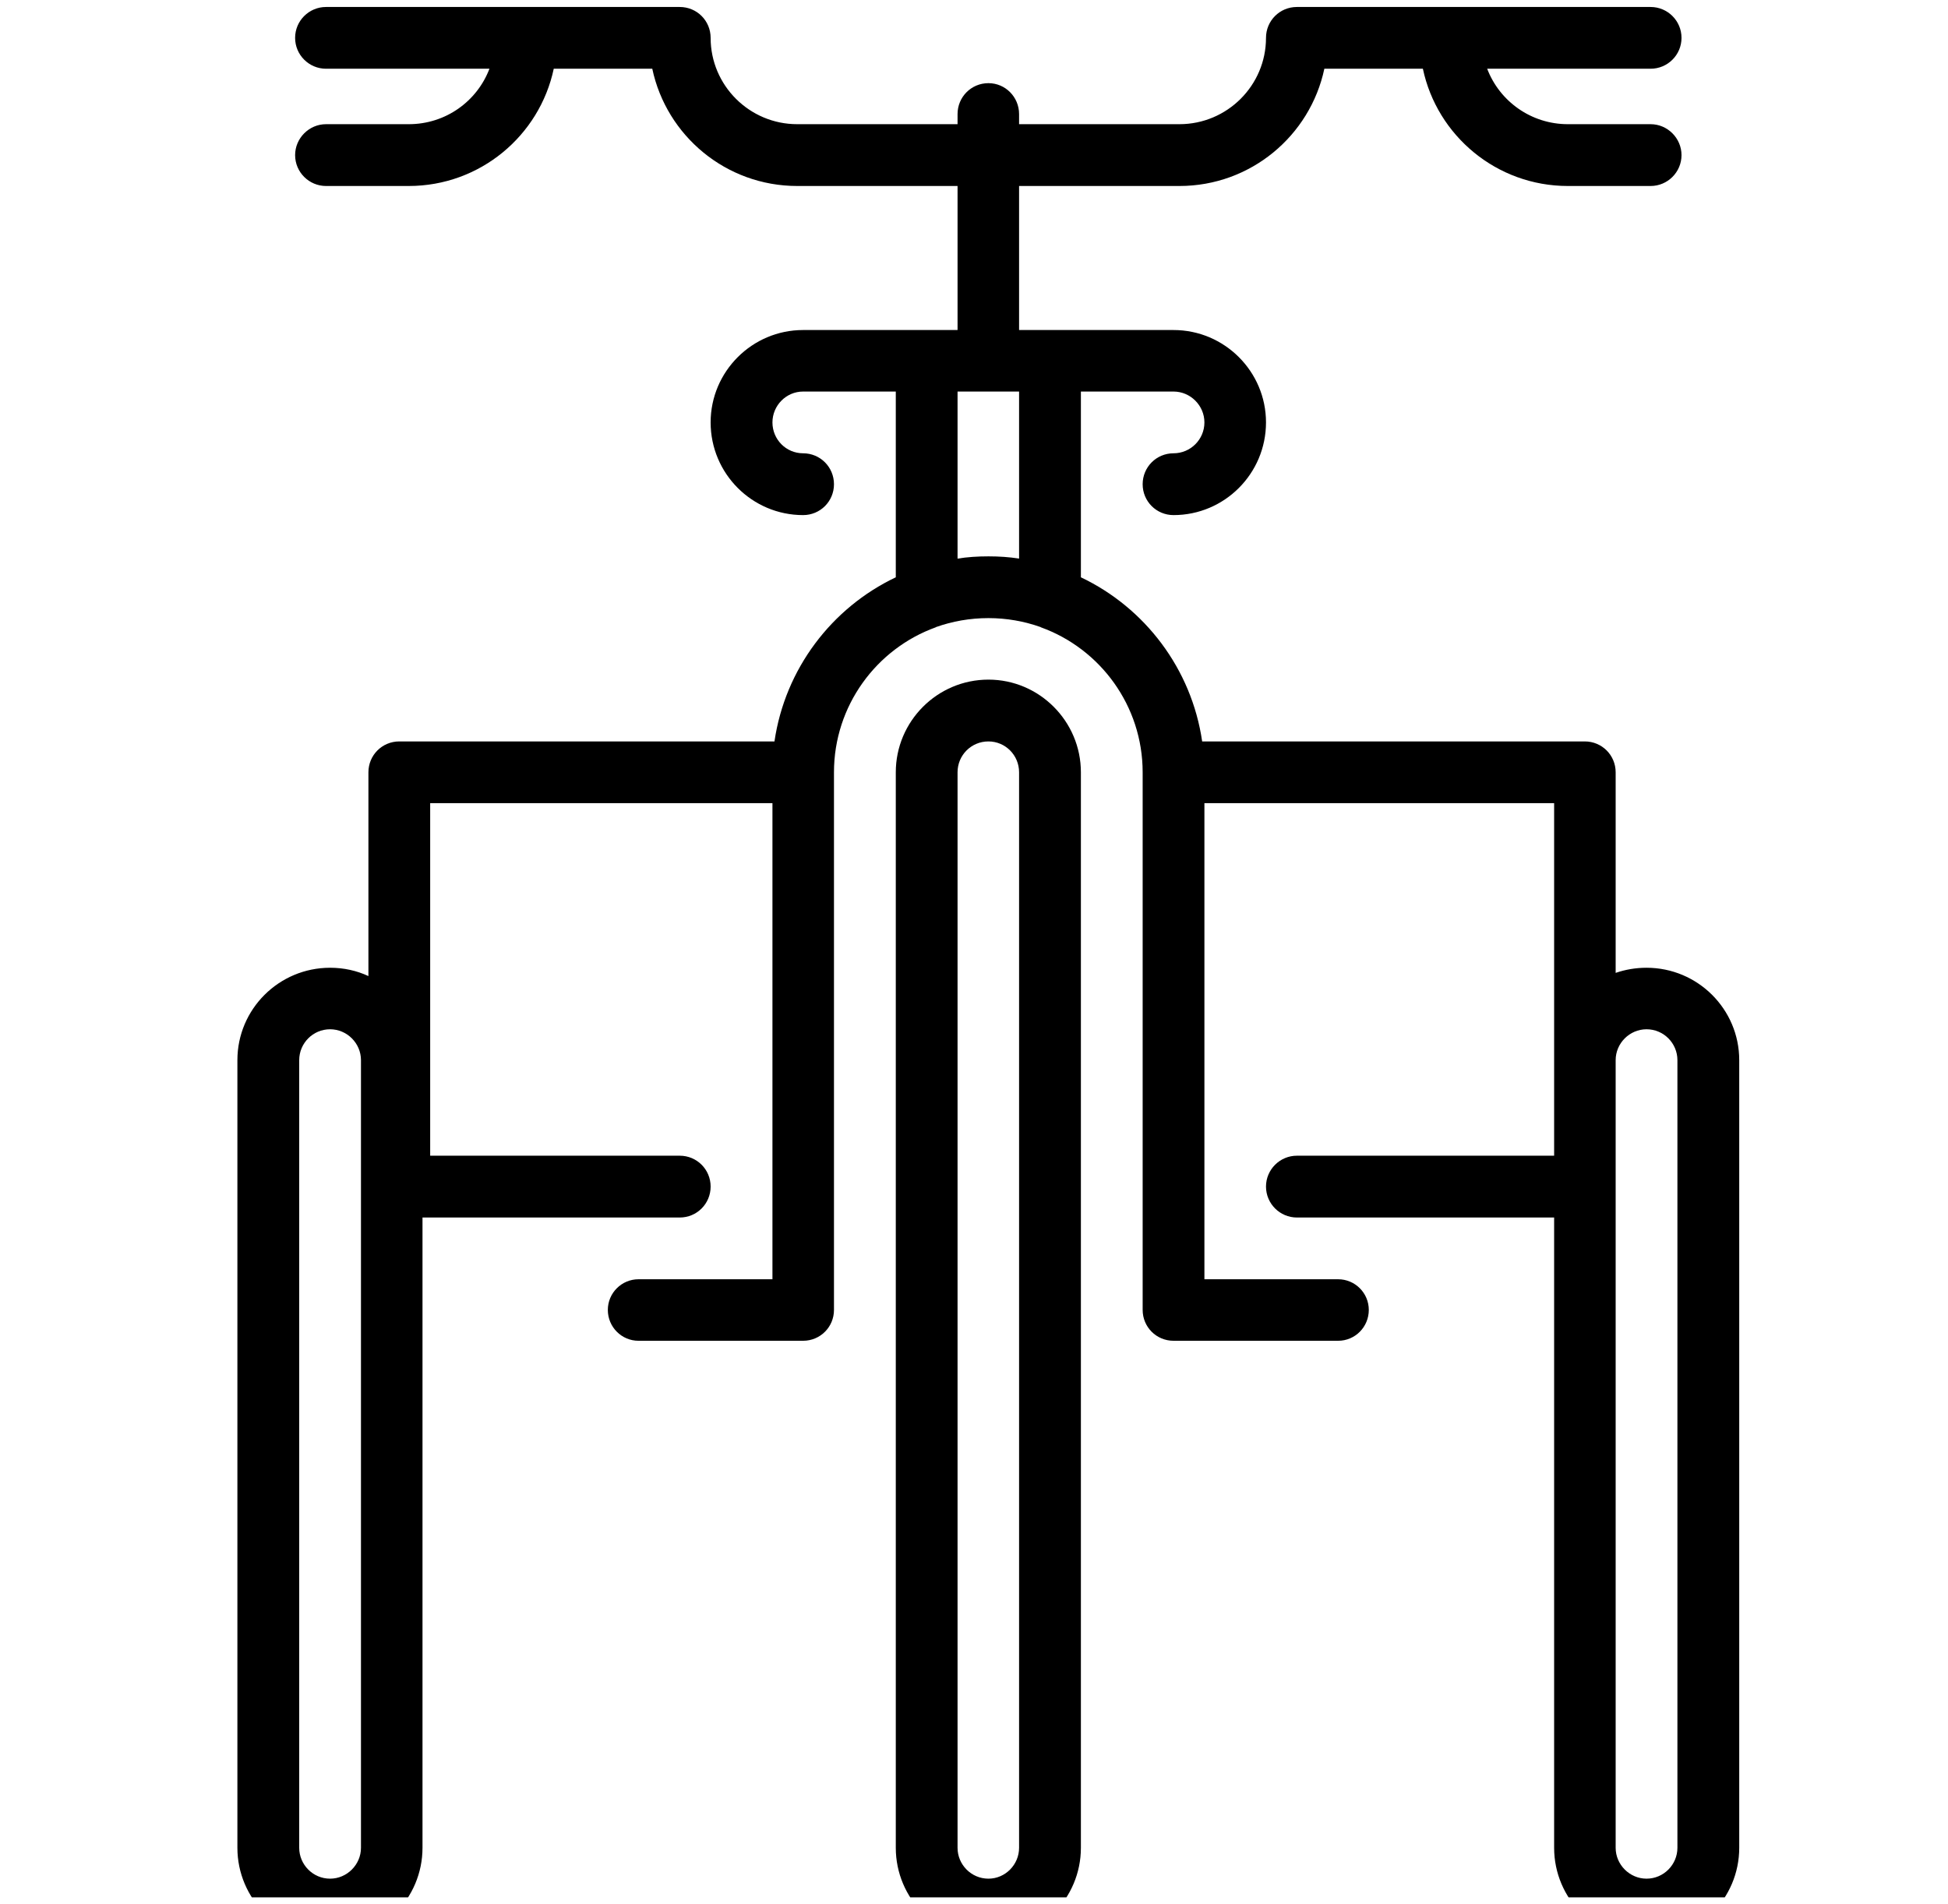
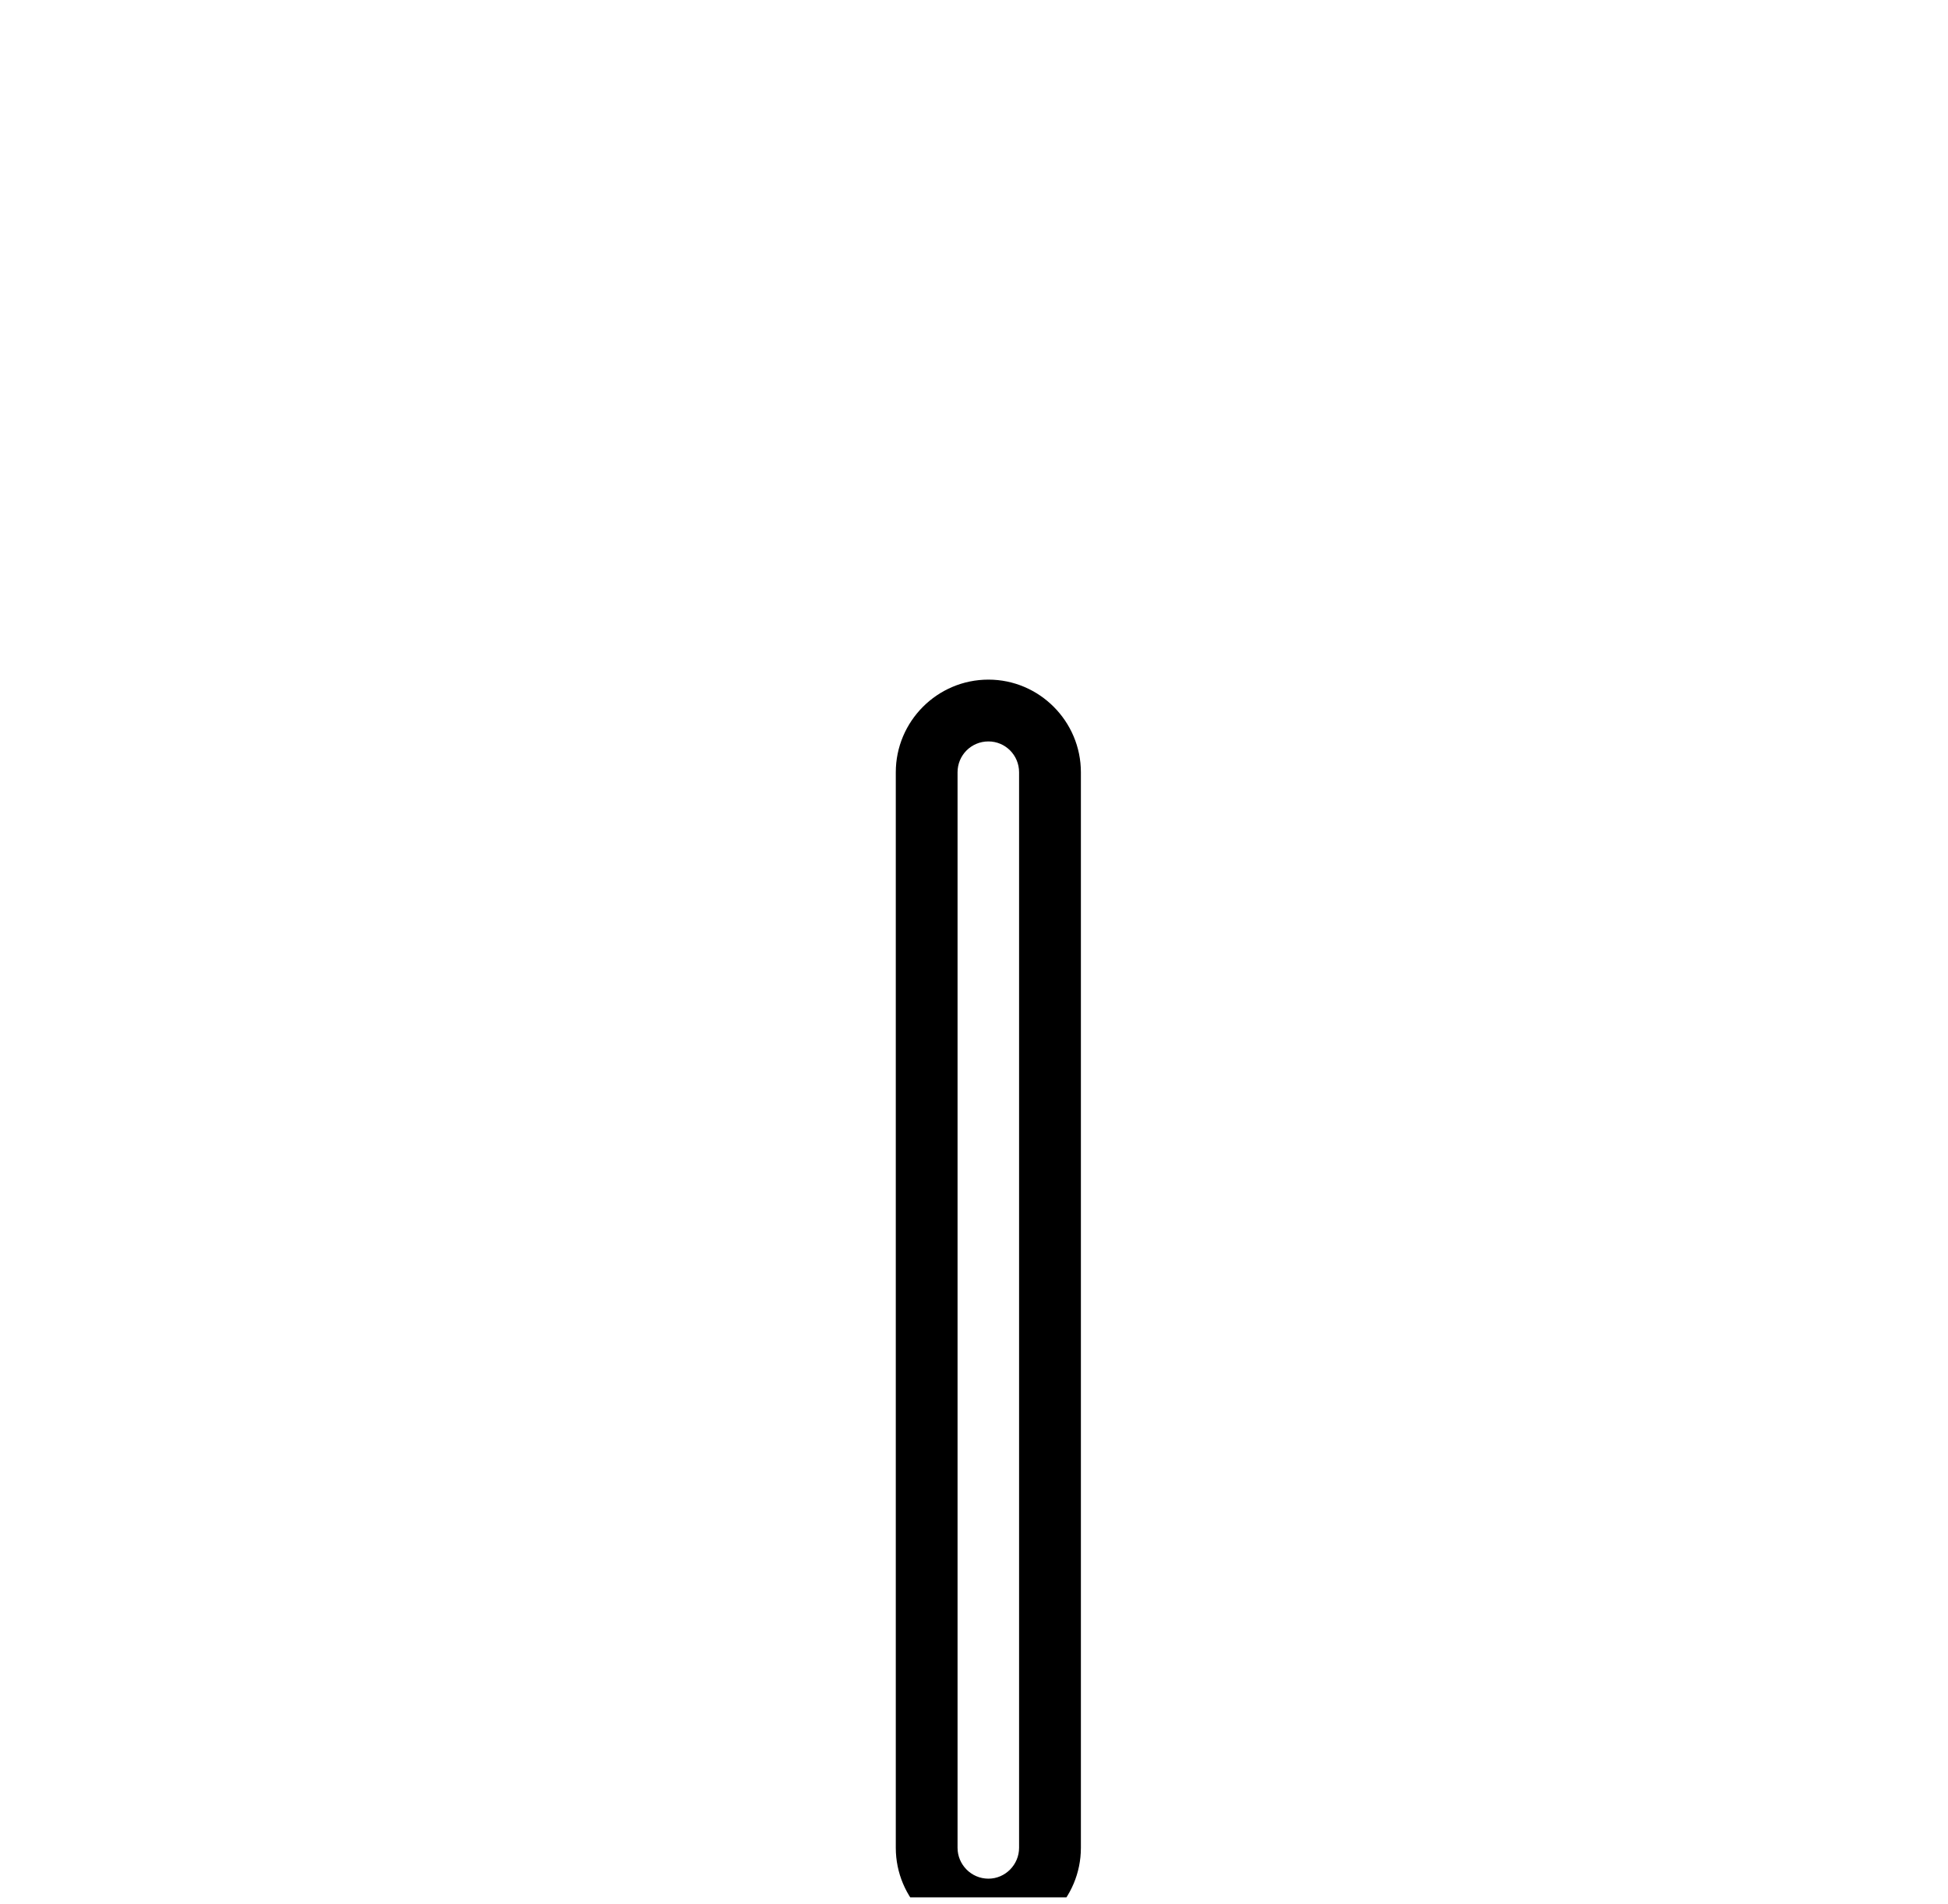
<svg xmlns="http://www.w3.org/2000/svg" width="45" zoomAndPan="magnify" viewBox="0 0 33.75 33" height="44" preserveAspectRatio="xMidYMid meet" version="1.0">
  <defs>
    <clipPath id="de760babf7">
      <path d="M 15 11 L 19 11 L 19 32.879 L 15 32.879 Z M 15 11 " clip-rule="nonzero" />
    </clipPath>
    <clipPath id="641528198a">
-       <path d="M 4 0.121 L 31 0.121 L 31 32.879 L 4 32.879 Z M 4 0.121 " clip-rule="nonzero" />
-     </clipPath>
+       </clipPath>
  </defs>
  <g clip-path="url(#de760babf7)">
    <path fill="#000000" d="M 17.125 11.777 C 16.238 11.777 15.52 12.5 15.52 13.383 L 15.52 32.02 C 15.52 32.902 16.238 33.625 17.125 33.625 C 18.008 33.625 18.727 32.902 18.727 32.02 L 18.727 13.383 C 18.727 12.5 18.008 11.777 17.125 11.777 Z M 17.656 32.02 C 17.656 32.312 17.418 32.555 17.125 32.555 C 16.828 32.555 16.59 32.312 16.59 32.02 L 16.59 13.383 C 16.59 13.086 16.828 12.848 17.125 12.848 C 17.418 12.848 17.656 13.086 17.656 13.383 Z M 17.656 32.02 " fill-opacity="1" fill-rule="nonzero" />
  </g>
  <g clip-path="url(#641528198a)">
-     <path fill="#000000" d="M 28.527 16.77 C 28.34 16.77 28.16 16.801 27.992 16.859 L 27.992 13.383 C 27.992 13.086 27.754 12.848 27.457 12.848 L 20.828 12.848 C 20.645 11.59 19.836 10.531 18.727 10.004 L 18.727 6.785 L 20.332 6.785 C 20.625 6.785 20.867 7.027 20.867 7.32 C 20.867 7.617 20.625 7.855 20.332 7.855 C 20.035 7.855 19.797 8.094 19.797 8.391 C 19.797 8.688 20.035 8.926 20.332 8.926 C 21.215 8.926 21.934 8.207 21.934 7.32 C 21.934 6.438 21.215 5.719 20.332 5.719 L 17.656 5.719 L 17.656 3.223 L 20.434 3.223 C 21.668 3.223 22.699 2.352 22.945 1.191 L 24.652 1.191 C 24.898 2.352 25.93 3.223 27.164 3.223 L 28.598 3.223 C 28.891 3.223 29.133 2.984 29.133 2.688 C 29.133 2.395 28.891 2.152 28.598 2.152 L 27.164 2.152 C 26.527 2.152 25.98 1.754 25.766 1.191 L 28.598 1.191 C 28.891 1.191 29.133 0.953 29.133 0.656 C 29.133 0.359 28.891 0.121 28.598 0.121 L 22.469 0.121 C 22.172 0.121 21.934 0.359 21.934 0.656 C 21.934 1.48 21.262 2.152 20.434 2.152 L 17.656 2.152 L 17.656 1.977 C 17.656 1.68 17.418 1.441 17.125 1.441 C 16.828 1.441 16.59 1.68 16.59 1.977 L 16.59 2.152 L 13.812 2.152 C 12.984 2.152 12.312 1.48 12.312 0.656 C 12.312 0.359 12.074 0.121 11.777 0.121 L 5.648 0.121 C 5.355 0.121 5.113 0.359 5.113 0.656 C 5.113 0.953 5.355 1.191 5.648 1.191 L 8.48 1.191 C 8.266 1.754 7.723 2.152 7.082 2.152 L 5.648 2.152 C 5.355 2.152 5.113 2.395 5.113 2.688 C 5.113 2.984 5.355 3.223 5.648 3.223 L 7.082 3.223 C 8.316 3.223 9.348 2.352 9.594 1.191 L 11.301 1.191 C 11.547 2.352 12.578 3.223 13.812 3.223 L 16.59 3.223 L 16.59 5.719 L 13.914 5.719 C 13.031 5.719 12.312 6.438 12.312 7.32 C 12.312 8.207 13.031 8.926 13.914 8.926 C 14.211 8.926 14.449 8.688 14.449 8.391 C 14.449 8.094 14.211 7.855 13.914 7.855 C 13.621 7.855 13.383 7.617 13.383 7.32 C 13.383 7.027 13.621 6.785 13.914 6.785 L 15.52 6.785 L 15.52 10.004 C 14.41 10.531 13.602 11.59 13.418 12.848 L 6.918 12.848 C 6.621 12.848 6.383 13.086 6.383 13.383 L 6.383 16.914 C 6.18 16.82 5.957 16.77 5.719 16.77 C 4.832 16.77 4.113 17.488 4.113 18.371 L 4.113 32.02 C 4.113 32.902 4.832 33.625 5.719 33.625 C 6.602 33.625 7.32 32.902 7.32 32.02 L 7.32 21.098 L 11.777 21.098 C 12.074 21.098 12.312 20.859 12.312 20.562 C 12.312 20.266 12.074 20.027 11.777 20.027 L 7.453 20.027 L 7.453 13.918 L 13.383 13.918 L 13.383 22.168 L 11.062 22.168 C 10.77 22.168 10.531 22.406 10.531 22.699 C 10.531 22.996 10.77 23.234 11.062 23.234 L 13.914 23.234 C 14.211 23.234 14.449 22.996 14.449 22.699 L 14.449 13.383 C 14.449 12.23 15.184 11.242 16.211 10.871 C 16.215 10.871 16.215 10.867 16.215 10.867 C 16.5 10.766 16.805 10.711 17.125 10.711 C 17.441 10.711 17.746 10.766 18.031 10.867 C 18.031 10.867 18.031 10.871 18.035 10.871 C 19.062 11.242 19.797 12.23 19.797 13.383 L 19.797 22.699 C 19.797 22.996 20.035 23.234 20.332 23.234 L 23.184 23.234 C 23.477 23.234 23.715 22.996 23.715 22.699 C 23.715 22.406 23.477 22.168 23.184 22.168 L 20.867 22.168 L 20.867 13.918 L 26.926 13.918 L 26.926 20.027 L 22.469 20.027 C 22.176 20.027 21.934 20.266 21.934 20.562 C 21.934 20.859 22.176 21.098 22.469 21.098 L 26.926 21.098 L 26.926 32.02 C 26.926 32.902 27.645 33.625 28.527 33.625 C 29.414 33.625 30.133 32.902 30.133 32.02 L 30.133 18.371 C 30.133 17.488 29.414 16.77 28.527 16.77 Z M 6.254 32.02 C 6.254 32.312 6.012 32.555 5.719 32.555 C 5.422 32.555 5.184 32.312 5.184 32.02 L 5.184 18.371 C 5.184 18.078 5.422 17.836 5.719 17.836 C 6.012 17.836 6.254 18.078 6.254 18.371 Z M 16.59 9.68 L 16.59 6.785 L 17.656 6.785 L 17.656 9.68 C 17.484 9.652 17.305 9.641 17.125 9.641 C 16.941 9.641 16.762 9.652 16.59 9.68 Z M 29.062 32.02 C 29.062 32.312 28.824 32.555 28.527 32.555 C 28.234 32.555 27.992 32.312 27.992 32.02 L 27.992 18.371 C 27.992 18.078 28.234 17.836 28.527 17.836 C 28.824 17.836 29.062 18.078 29.062 18.371 Z M 29.062 32.02 " fill-opacity="1" fill-rule="nonzero" />
-   </g>
+     </g>
</svg>